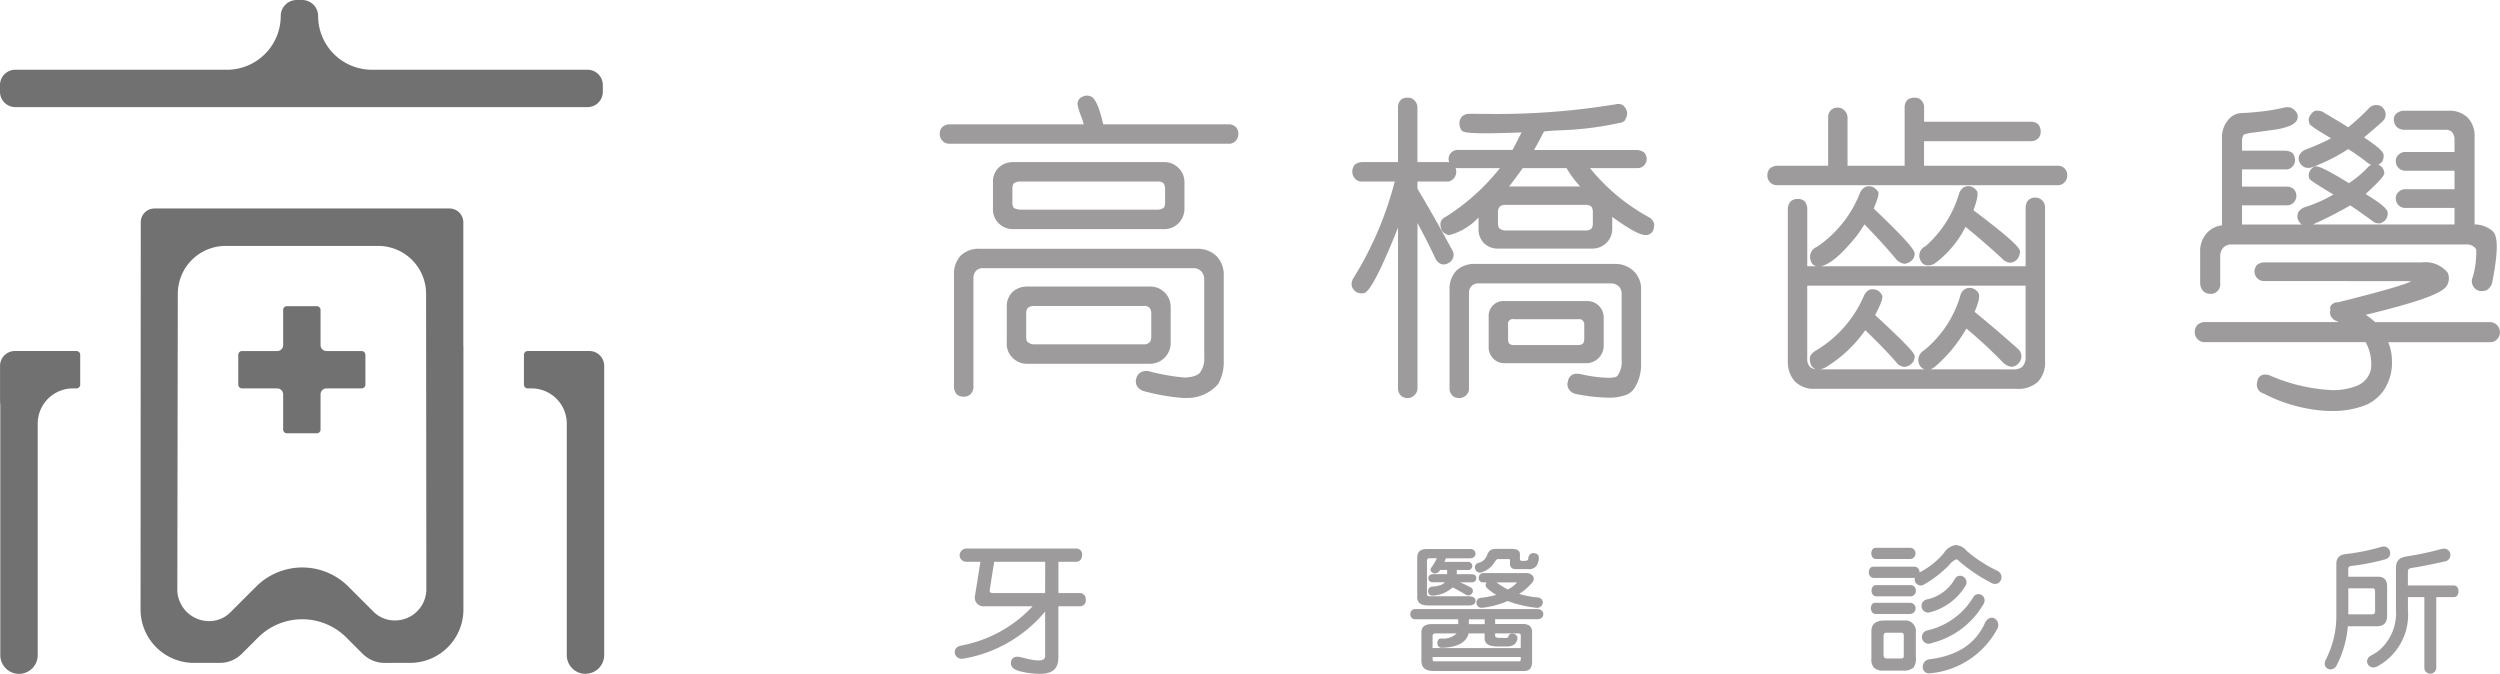
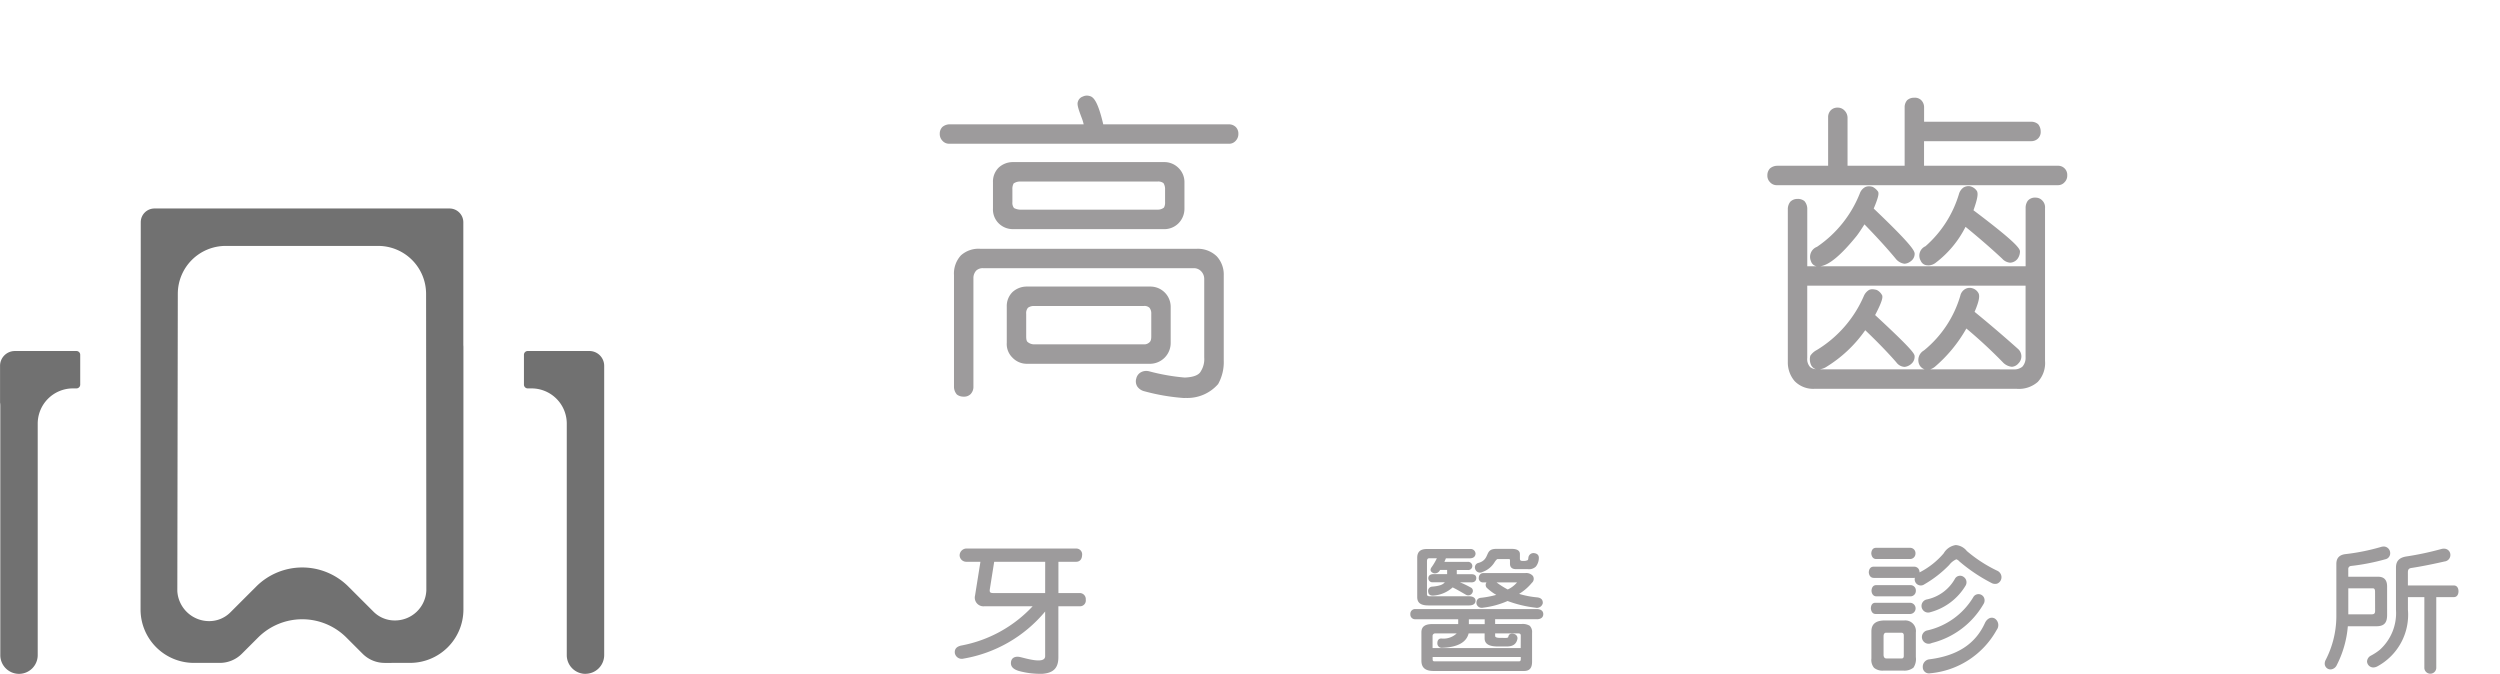
<svg xmlns="http://www.w3.org/2000/svg" width="211.731" height="57.069" viewBox="0 0 211.731 57.069">
  <g id="组_2940" data-name="组 2940" transform="translate(-550.42 -269.999)">
-     <path id="路径_1638" data-name="路径 1638" d="M551.713,279.07a1.294,1.294,0,0,1-1.293-1.292V277.2a1.294,1.294,0,0,1,1.293-1.293h17.93a4.558,4.558,0,0,0,4.553-4.552A1.353,1.353,0,0,1,575.546,270h.464a1.353,1.353,0,0,1,1.352,1.353,4.556,4.556,0,0,0,4.55,4.552h18.27a1.294,1.294,0,0,1,1.292,1.293v.581a1.293,1.293,0,0,1-1.292,1.292Z" fill="#717171" />
    <path id="路径_1639" data-name="路径 1639" d="M584.271,328.016a2.641,2.641,0,0,1-1.881-.778l-1.369-1.369a5.291,5.291,0,0,0-7.482,0l-1.368,1.367a2.64,2.64,0,0,1-1.882.779H568.1a4.523,4.523,0,0,1-4.513-4.479l.017-32.85a1.163,1.163,0,0,1,1.166-1.155h24.986a1.169,1.169,0,0,1,1.167,1.165l0,10.4c0,.014.008.1.008.113v22.326a4.521,4.521,0,0,1-4.511,4.479ZM570.794,292.7a4.057,4.057,0,0,0-4.052,4.052l-.041,25.177a2.7,2.7,0,0,0,2.7,2.548,2.524,2.524,0,0,0,1.8-.749l2.178-2.177a5.521,5.521,0,0,1,7.808,0l2.122,2.12a2.529,2.529,0,0,0,1.8.75,2.658,2.658,0,0,0,2.682-2.548l-.022-25.117a4.059,4.059,0,0,0-4.051-4.056Z" transform="translate(-1.263 -1.874)" fill="#717171" />
-     <path id="路径_1640" data-name="路径 1640" d="M576.863,309.446a.32.32,0,0,1-.321-.32v-2.979a.5.5,0,0,0-.5-.5h-2.98a.321.321,0,0,1-.321-.321V302.8a.32.32,0,0,1,.321-.319h2.98a.5.5,0,0,0,.5-.5V299a.321.321,0,0,1,.321-.32h2.527a.321.321,0,0,1,.32.32v2.98a.5.5,0,0,0,.5.5h2.98a.318.318,0,0,1,.318.319v2.526a.319.319,0,0,1-.318.321h-2.98a.5.5,0,0,0-.5.5v2.979a.32.32,0,0,1-.32.32Z" transform="translate(-2.141 -2.751)" fill="#717171" />
    <path id="路径_1641" data-name="路径 1641" d="M552.029,330.223a1.585,1.585,0,0,1-1.583-1.583V307.49a1.374,1.374,0,0,0-.022-.242l0-3.112a1.255,1.255,0,0,1,1.255-1.254h5.216a.319.319,0,0,1,.319.319v2.527a.32.32,0,0,1-.319.32h-.3a2.983,2.983,0,0,0-2.981,2.98V328.64a1.585,1.585,0,0,1-1.583,1.583" transform="translate(0 -3.154)" fill="#717171" />
    <path id="路径_1642" data-name="路径 1642" d="M604.713,330.223a1.585,1.585,0,0,1-1.583-1.583V309.028a2.984,2.984,0,0,0-2.982-2.98h-.325a.32.32,0,0,1-.32-.32V303.2a.319.319,0,0,1,.32-.319h5.222a1.254,1.254,0,0,1,1.254,1.254l0,24.5a1.585,1.585,0,0,1-1.583,1.583" transform="translate(-4.709 -3.154)" fill="#717171" />
    <path id="路径_1643" data-name="路径 1643" d="M650.447,326.274h-1.811V330.6c0,.912-.43,1.319-1.33,1.392a6.9,6.9,0,0,1-2.045-.246c-.418-.137-.677-.345-.64-.727s.345-.517.714-.456,2.181.678,2.181-.062v-3.783a11.5,11.5,0,0,1-6.922,3.991.594.594,0,0,1-.727-.468c-.037-.344.147-.555.542-.64a11.03,11.03,0,0,0,6.047-3.326h-4.089a.735.735,0,0,1-.788-.911l.456-2.858h-1.22a.564.564,0,0,1-.542-.542.589.589,0,0,1,.542-.579h9.35a.493.493,0,0,1,.48.567c-.014.345-.2.554-.505.554h-1.5v2.649h1.786a.511.511,0,0,1,.53.554.491.491,0,0,1-.505.566m-2.931-3.769H643.2l-.37,2.328c-.037.259.037.321.3.321h4.386Z" transform="translate(-8.58 -4.929)" fill="#9d9b9c" />
    <path id="路径_1644" data-name="路径 1644" d="M693.256,327.373H689.72v.407h2.229a1.149,1.149,0,0,1,.7.148.743.743,0,0,1,.2.59v2.451c0,.53-.209.789-.678.789h-7.66c-.691,0-1.035-.271-1.035-.875v-2.4c0-.493.32-.7.949-.7h2.167v-.407h-3.621a.4.4,0,0,1-.432-.431.4.4,0,0,1,.432-.43h10.285c.32,0,.542.147.542.43s-.222.431-.542.431m-5.556-3.127h-.961a7.62,7.62,0,0,1,.9.43.319.319,0,0,1,.147.468.387.387,0,0,1-.53.159c-.431-.246-.825-.479-1.133-.627a2.721,2.721,0,0,1-1.577.689c-.27.037-.468-.062-.492-.3a.364.364,0,0,1,.344-.455c.592-.05.9-.161,1.06-.369h-1.022a.341.341,0,0,1-.371-.381c.025-.222.211-.31.445-.31h1.145V323.2h-.6a.473.473,0,0,1-.53.283c-.269-.1-.356-.283-.184-.517a4.961,4.961,0,0,0,.444-.752h-.653c-.111,0-.184.062-.184.259v2.759c0,.123.024.2.259.2h3.313c.319,0,.553.135.542.394s-.234.381-.555.381h-3.425c-.64,0-.96-.2-.96-.713v-3.325c0-.505.27-.741.813-.741h3.658a.415.415,0,0,1,.469.408c-.025.259-.211.381-.494.381h-2.02c-.024.075-.074.186-.124.3h1.959a.36.36,0,0,1,.406.334.343.343,0,0,1-.381.356h-.936v.356h1.256c.247,0,.407.111.394.346s-.173.345-.419.345m4.189,4.519c0-.123-.037-.2-.234-.2H689.72v.21c0,.221.493.16.665.172.308.013.467.013.457-.135.073-.222.269-.271.53-.185a.371.371,0,0,1,.221.469c-.1.394-.394.578-.874.578h-.788c-.714,0-1.1-.21-1.1-.689v-.419h-1.355c-.184.764-.948,1.171-2.218,1.22a.375.375,0,0,1-.431-.344c-.012-.271.1-.444.333-.444a1.622,1.622,0,0,0,1.306-.431h-1.823a.216.216,0,0,0-.221.221v1.022h7.464Zm0,1.8h-7.464v.184c0,.148.037.184.184.184h7.12c.111,0,.161-.036.161-.233Zm-3.055-3.19h-1.342v.407h1.342Zm4.322-4.459a.83.83,0,0,1-.664.211h-1c-.344,0-.517-.161-.517-.456v-.3c0-.062.013-.1-.16-.1h-.887c-.037,0-.111.049-.247.247a1.934,1.934,0,0,1-1.047.85.422.422,0,0,1-.6-.235.391.391,0,0,1,.295-.542c1.011-.307.445-1.182,1.479-1.182h1.318c.406,0,.69.122.69.442v.371c0,.147.037.222.3.208a.745.745,0,0,0,.344-.061c.061-.036.061-.111.074-.222a.435.435,0,0,1,.456-.382c.259.024.43.147.43.4a1.187,1.187,0,0,1-.259.75m-.024,3.474a9.989,9.989,0,0,1-2.364-.566,7.251,7.251,0,0,1-2.082.566.459.459,0,0,1-.554-.333c-.024-.27.086-.481.382-.505a7.979,7.979,0,0,0,1.294-.247,4.251,4.251,0,0,1-.752-.552.361.361,0,0,1-.072-.505h-.272a.349.349,0,0,1-.382-.408.386.386,0,0,1,.419-.381h3.523a.739.739,0,0,1,.64.245.449.449,0,0,1-.086.579,4.287,4.287,0,0,1-1.084.938,7.5,7.5,0,0,0,1.527.295c.333.037.493.2.48.494a.513.513,0,0,1-.616.382m-3.3-2.143a7.151,7.151,0,0,0,.947.6,2.293,2.293,0,0,0,.788-.6Z" transform="translate(-12.674 -4.932)" fill="#9d9b9c" />
    <path id="路径_1645" data-name="路径 1645" d="M736.325,324.334a.639.639,0,0,1-.468-.075,14.125,14.125,0,0,1-2.709-1.823.56.56,0,0,0-.249-.171,1.558,1.558,0,0,0-.6.479,9.633,9.633,0,0,1-2.106,1.64.516.516,0,0,1-.8-.555.286.286,0,0,1-.1.012h-3.375c-.259,0-.407-.184-.432-.467.014-.284.148-.483.408-.483h3.425a.448.448,0,0,1,.38.184.529.529,0,0,1,.086.3,6.669,6.669,0,0,0,2.046-1.616,1.426,1.426,0,0,1,1.022-.7,1.319,1.319,0,0,1,.937.505,11.682,11.682,0,0,0,2.561,1.663.61.61,0,0,1,.333.343.583.583,0,0,1-.356.766m-7.38,2.561h-2.881c-.259,0-.382-.21-.406-.479.012-.272.121-.47.382-.47h2.919a.475.475,0,1,1-.014.949m0-4.655h-2.832c-.259,0-.394-.2-.419-.469.01-.271.135-.479.393-.479h2.87a.452.452,0,0,1,.48.479.46.46,0,0,1-.494.469m.322,9.2a1.229,1.229,0,0,1-.875.248h-1.637a1.134,1.134,0,0,1-.825-.234,1.04,1.04,0,0,1-.224-.788v-2.3c0-.627.383-.923,1.147-.923H728.5a.9.9,0,0,1,.972,1.01v2.094a1.3,1.3,0,0,1-.208.9m-.285-6.046h-2.844c-.258,0-.4-.2-.419-.47.012-.27.136-.479.394-.479h2.895a.448.448,0,0,1,.467.479.459.459,0,0,1-.493.47m-.528,3.313c0-.16-.076-.234-.211-.234h-1.294c-.11,0-.209.087-.209.308v1.613c.024.173.1.259.234.259h1.306c.1,0,.173-.048.173-.232Zm2.254-1.973a.562.562,0,1,1-.345-1.069,3.567,3.567,0,0,0,2.438-1.786.5.5,0,0,1,.728-.125.546.546,0,0,1,.16.727,4.967,4.967,0,0,1-2.981,2.253m4.483-.663a7.023,7.023,0,0,1-4.372,3.276.571.571,0,1,1-.345-1.073,6.124,6.124,0,0,0,3.856-2.794.5.5,0,0,1,.332-.259.512.512,0,0,1,.628.431.582.582,0,0,1-.1.419m-4.5,5.838a.521.521,0,0,1-.628-.517.629.629,0,0,1,.567-.666c2.328-.295,3.88-1.28,4.693-3.065.147-.333.493-.592.849-.382a.672.672,0,0,1,.149.959,7.169,7.169,0,0,1-5.63,3.671" transform="translate(-16.794 -4.898)" fill="#9d9b9c" />
    <path id="路径_1646" data-name="路径 1646" d="M773.322,322.278a18.337,18.337,0,0,1-2.909.566.25.25,0,0,0-.221.271v.64h2.525c.542,0,.764.309.764.826V327c0,.652-.247.949-.911.949h-2.415a8.794,8.794,0,0,1-.936,3.287.624.624,0,0,1-.517.37.494.494,0,0,1-.505-.48.686.686,0,0,1,.073-.308,8.134,8.134,0,0,0,.912-3.645v-4.5c0-.542.3-.789.813-.838a17.859,17.859,0,0,0,3.017-.617,1.022,1.022,0,0,1,.2-.024.56.56,0,0,1,.53.578.514.514,0,0,1-.419.506m-.863,2.759c0-.136-.013-.3-.184-.3h-2.082v2.2h2c.21,0,.271-.1.271-.295Zm6.676.443h-1.491v5.949a.506.506,0,1,1-1.01,0V325.48h-1.391v1.072a4.97,4.97,0,0,1-2.6,4.8.782.782,0,0,1-.333.088.537.537,0,0,1-.53-.505.59.59,0,0,1,.332-.5,4.537,4.537,0,0,0,.752-.494,4.178,4.178,0,0,0,1.367-3.387v-3.575c0-.613.344-.861.912-.946a25.306,25.306,0,0,0,2.944-.63.711.711,0,0,1,.221-.024.523.523,0,0,1,.53.517.55.55,0,0,1-.493.566c-.815.186-1.823.4-2.821.553-.221.038-.284.149-.284.372v1.107h3.892c.283,0,.394.248.394.494s-.111.493-.394.493" transform="translate(-20.891 -4.911)" fill="#9d9b9c" />
    <path id="路径_1647" data-name="路径 1647" d="M659.14,304.569A17.321,17.321,0,0,1,655.8,304a1.018,1.018,0,0,1-.62-.415.825.825,0,0,1-.082-.666.8.8,0,0,1,.408-.539.934.934,0,0,1,.428-.106,1.06,1.06,0,0,1,.264.034,17.433,17.433,0,0,0,3,.527c.758-.028,1.211-.217,1.369-.534a1.914,1.914,0,0,0,.287-1.164v-6.648a.931.931,0,0,0-.231-.624.853.853,0,0,0-.684-.293h-17.8a.809.809,0,0,0-.584.193.925.925,0,0,0-.249.612v9.207a.88.88,0,0,1-.253.667.774.774,0,0,1-.582.2.9.9,0,0,1-.564-.18.991.991,0,0,1-.246-.684v-9.43a2.269,2.269,0,0,1,.588-1.67,2.231,2.231,0,0,1,1.64-.557h18.331a2.3,2.3,0,0,1,1.7.642,2.275,2.275,0,0,1,.587,1.613v7.2a3.807,3.807,0,0,1-.475,2,3.454,3.454,0,0,1-2.742,1.177Zm-13.283-2.9a1.678,1.678,0,0,1-1.258-.535,1.6,1.6,0,0,1-.468-1.246v-3.06a1.661,1.661,0,0,1,.475-1.224,1.778,1.778,0,0,1,1.252-.475h10.4a1.717,1.717,0,0,1,1.755,1.7v3.06a1.762,1.762,0,0,1-1.755,1.781Zm.584-4.895a.847.847,0,0,0-.516.15.705.705,0,0,0-.149.516v1.918c0,.26.043.416.135.475a.849.849,0,0,0,.531.19h9.289a.636.636,0,0,0,.489-.178c.072-.063.149-.173.149-.486v-1.918a.782.782,0,0,0-.149-.514.607.607,0,0,0-.489-.152Zm-1.782-6.509a1.7,1.7,0,0,1-1.222-.5,1.659,1.659,0,0,1-.475-1.254v-2.224a1.666,1.666,0,0,1,.475-1.225,1.766,1.766,0,0,1,1.222-.475h12.768a1.69,1.69,0,0,1,1.252.5,1.665,1.665,0,0,1,.5,1.2v2.224a1.753,1.753,0,0,1-.5,1.254,1.688,1.688,0,0,1-1.252.5Zm.586-4.033a.976.976,0,0,0-.531.162.932.932,0,0,0-.107.5v1.084a.708.708,0,0,0,.137.5,1.245,1.245,0,0,0,.5.137H656.9a.825.825,0,0,0,.543-.177.855.855,0,0,0,.095-.461V286.9a.94.94,0,0,0-.134-.53.724.724,0,0,0-.5-.137Zm-5.952-3.2a.755.755,0,0,1-.627-.27.8.8,0,0,1-.21-.566.788.788,0,0,1,.224-.585.968.968,0,0,1,.612-.223h11.352a3.76,3.76,0,0,0-.133-.457c-.318-.828-.439-1.211-.363-1.439a.656.656,0,0,1,.429-.458.757.757,0,0,1,.337-.078.909.909,0,0,1,.288.05c.279.094.651.45,1.1,2.383h10.635a.832.832,0,0,1,.584.223.784.784,0,0,1,.225.585.824.824,0,0,1-.225.584.728.728,0,0,1-.584.252Z" transform="translate(-8.445 -0.86)" fill="#9d9b9c" />
-     <path id="路径_1648" data-name="路径 1648" d="M686.137,304.585a.724.724,0,0,1-.6-.246.852.852,0,0,1-.206-.618v-8.262a2.27,2.27,0,0,1,.586-1.669,2.239,2.239,0,0,1,1.641-.557h11.738a2.232,2.232,0,0,1,1.67.643,2.1,2.1,0,0,1,.586,1.612v6.147a3.7,3.7,0,0,1-.475,1.969,1.476,1.476,0,0,1-.795.719,4.124,4.124,0,0,1-1.521.233,15.016,15.016,0,0,1-2.7-.306.92.92,0,0,1-.635-.43.752.752,0,0,1-.071-.633.794.794,0,0,1,.348-.559.816.816,0,0,1,.413-.1,1.952,1.952,0,0,1,.288.029,12.015,12.015,0,0,0,2.359.319,2.364,2.364,0,0,0,.619-.065.428.428,0,0,0,.266-.259,1.928,1.928,0,0,0,.258-1.164v-5.59a.869.869,0,0,0-.2-.623.932.932,0,0,0-.713-.294h-11.21a.775.775,0,0,0-.556.193.813.813,0,0,0-.249.612v8.038a.772.772,0,0,1-.268.652.8.8,0,0,1-.569.212m-4.366,0a.826.826,0,0,1-.584-.224.872.872,0,0,1-.224-.64V290.159c-2.125,5.32-2.677,5.483-2.891,5.546l-.027.008-.145.011a1.305,1.305,0,0,1-.42-.079,1.034,1.034,0,0,1-.428-.513.939.939,0,0,1,.134-.7,29.179,29.179,0,0,0,3.5-8.178h-2.754a.758.758,0,0,1-.626-.267.813.813,0,0,1-.211-.57.894.894,0,0,1,.211-.6,1.116,1.116,0,0,1,.626-.212h3.03v-4.643a.889.889,0,0,1,.21-.595.781.781,0,0,1,.6-.213.7.7,0,0,1,.575.22.84.84,0,0,1,.261.589v4.643h2.474a1.022,1.022,0,0,1,.211.023.937.937,0,0,1-.045-.3.748.748,0,0,1,.224-.529.761.761,0,0,1,.555-.223h4.638c.245-.467.5-.966.767-1.484q-1.859.073-3.02.073c-1.713,0-1.953-.114-2.06-.241a1.057,1.057,0,0,1-.186-.6.826.826,0,0,1,.225-.586.907.907,0,0,1,.61-.224l1.289.007a61.644,61.644,0,0,0,11.107-.811.8.8,0,0,1,.225-.031.727.727,0,0,1,.385.11.978.978,0,0,1,.336.5.836.836,0,0,1-.113.654c.014.056-.093.3-.55.355a27.63,27.63,0,0,1-5.02.615c-.484.023-.919.05-1.33.1-.287.551-.574,1.082-.846,1.568h8.786a1.772,1.772,0,0,1,.477.159.79.79,0,0,1,.052,1.151.751.751,0,0,1-.529.223h-4.05a16.763,16.763,0,0,0,4.953,4.139.936.936,0,0,1,.482.561,1.625,1.625,0,0,1-.086.59.7.7,0,0,1-.6.383h-.02c-.507,0-1.347-.468-2.843-1.538v.981a1.65,1.65,0,0,1-.475,1.2,1.7,1.7,0,0,1-1.224.5h-7.954a1.662,1.662,0,0,1-1.224-.473,1.687,1.687,0,0,1-.447-1.224V289.3a5.2,5.2,0,0,1-2.494,1.494,1.114,1.114,0,0,1-.564-.31,1.248,1.248,0,0,1-.169-.613.66.66,0,0,1,.378-.588,18.151,18.151,0,0,0,4.66-4.167h-3.563a1.189,1.189,0,0,1-.19-.014.877.877,0,0,1,.053.317.831.831,0,0,1-.224.586.736.736,0,0,1-.584.25h-2.474v.61c1.062,1.775,2.037,3.514,2.954,5.22a.692.692,0,0,1,.069.6.777.777,0,0,1-.42.483.768.768,0,0,1-.386.106.685.685,0,0,1-.26-.051.955.955,0,0,1-.465-.513c-.489-1.034-.98-2-1.491-2.942v13.953a.753.753,0,0,1-.268.625.707.707,0,0,1-.568.24m8.317-16.356a.744.744,0,0,0-.5.137.667.667,0,0,0-.165.5v.891c0,.3.062.412.152.49a.832.832,0,0,0,.514.147h6.731a.7.7,0,0,0,.529-.165.789.789,0,0,0,.109-.472v-.891a.763.763,0,0,0-.125-.489.711.711,0,0,0-.514-.148Zm6.3-1.562a8.407,8.407,0,0,1-1.155-1.553h-3.711l-.048.066c-.376.525-.737,1.025-1.108,1.487Zm-6.412,14.969a1.3,1.3,0,0,1-1.011-.456,1.366,1.366,0,0,1-.327-.994v-2.475a1.252,1.252,0,0,1,1.338-1.336h6.953a1.385,1.385,0,0,1,1.448,1.336v2.475a1.478,1.478,0,0,1-1.448,1.449Zm.805-3.727a.411.411,0,0,0-.5.5v1.224a.5.5,0,0,0,.109.361.606.606,0,0,0,.39.11h5.48a.605.605,0,0,0,.378-.151.713.713,0,0,0,.093-.32v-1.224a.5.5,0,0,0-.109-.361.4.4,0,0,0-.362-.138Z" transform="translate(-12.146 -0.879)" fill="#9d9b9c" />
    <path id="路径_1649" data-name="路径 1649" d="M720,303.806a2.191,2.191,0,0,1-1.7-.646,2.424,2.424,0,0,1-.581-1.609V288.617a1,1,0,0,1,.211-.652.829.829,0,0,1,.6-.24.881.881,0,0,1,.595.182,1.019,1.019,0,0,1,.241.711v4.809h.78a.606.606,0,0,1-.463-.42.912.912,0,0,1,.511-1.227,9.853,9.853,0,0,0,3.632-4.545.963.963,0,0,1,.457-.518.826.826,0,0,1,.313-.061,1.015,1.015,0,0,1,.31.051,1.253,1.253,0,0,1,.468.42c.04.141.078.33-.38,1.414,3.2,3.05,3.467,3.578,3.467,3.831a.77.77,0,0,1-.32.624.959.959,0,0,1-.539.22,1.146,1.146,0,0,1-.7-.372c-.7-.849-1.551-1.791-2.693-2.965l-.038.06c-.2.313-.4.629-.618.913-1.32,1.631-2.331,2.475-3.08,2.576h17.386v-4.92a1.029,1.029,0,0,1,.178-.62.782.782,0,0,1,.658-.272.759.759,0,0,1,.556.224.815.815,0,0,1,.252.668v12.933a2.334,2.334,0,0,1-.619,1.786,2.429,2.429,0,0,1-1.774.581Zm16.828-1.645a1.083,1.083,0,0,0,.75-.222,1.108,1.108,0,0,0,.277-.805v-6.061H719.364v6.117a1,1,0,0,0,.249.779.883.883,0,0,0,.483.177.68.68,0,0,1-.441-.434,1.159,1.159,0,0,1-.029-.707,1.5,1.5,0,0,1,.55-.485,9.966,9.966,0,0,0,3.987-4.587,1.1,1.1,0,0,1,.438-.5.629.629,0,0,1,.271-.059,1.483,1.483,0,0,1,.385.065,1.043,1.043,0,0,1,.456.463c.032.143.072.378-.6,1.659,3.1,2.871,3.345,3.271,3.345,3.491a.8.8,0,0,1-.294.653,1.013,1.013,0,0,1-.552.246.911.911,0,0,1-.7-.382c-.684-.789-1.57-1.706-2.636-2.725A11.107,11.107,0,0,1,720.9,302a1.61,1.61,0,0,1-.464.157H729.3a.772.772,0,0,1-.434-.373.937.937,0,0,1,.383-1.227,9.365,9.365,0,0,0,3.079-4.635.861.861,0,0,1,.391-.552.767.767,0,0,1,.4-.114.749.749,0,0,1,.24.04.849.849,0,0,1,.511.419c.083.168.126.514-.334,1.573,1.245,1.017,2.448,2.043,3.674,3.137a.836.836,0,0,1,.037,1.231.8.8,0,0,1-.55.287,1.218,1.218,0,0,1-.711-.324,41.178,41.178,0,0,0-3.146-2.92,12.031,12.031,0,0,1-2.685,3.258,1.3,1.3,0,0,1-.371.2Zm-7.313-8.815a.619.619,0,0,1-.536-.375.867.867,0,0,1,.4-1.239,9.494,9.494,0,0,0,2.836-4.427,1.006,1.006,0,0,1,.392-.553.88.88,0,0,1,.406-.112.739.739,0,0,1,.23.038.955.955,0,0,1,.5.393c.11.252.03.675-.3,1.615,3.376,2.546,3.89,3.168,3.938,3.46a1.1,1.1,0,0,1-.2.643.834.834,0,0,1-.638.337,1.007,1.007,0,0,1-.666-.337c-.883-.827-1.93-1.737-3.107-2.7a8.722,8.722,0,0,1-2.507,3.026,1.044,1.044,0,0,1-.617.24l-.136-.009m-12.686-6.785a.757.757,0,0,1-.627-.269.766.766,0,0,1-.21-.567.83.83,0,0,1,.224-.585.969.969,0,0,1,.612-.223h4.309v-4.087a.838.838,0,0,1,.225-.612.78.78,0,0,1,.584-.225.764.764,0,0,1,.556.223.887.887,0,0,1,.28.614v4.087h4.836v-4.95a.894.894,0,0,1,.211-.6.854.854,0,0,1,.6-.212.761.761,0,0,1,.585.2.844.844,0,0,1,.251.61v1.223h9.065a.889.889,0,0,1,.595.21.952.952,0,0,1,.214.6.768.768,0,0,1-.2.585.806.806,0,0,1-.613.251h-9.065v2.083h11.319a.769.769,0,0,1,.809.808.783.783,0,0,1-.225.584.731.731,0,0,1-.584.252Z" transform="translate(-15.884 -0.879)" fill="#9d9b9c" />
-     <path id="路径_1650" data-name="路径 1650" d="M767.169,305.742a13.271,13.271,0,0,1-5.313-1.47.778.778,0,0,1-.468-.351.8.8,0,0,1-.068-.646.636.636,0,0,1,.669-.61,1.367,1.367,0,0,1,.321.045,15,15,0,0,0,5.366,1.274,5.461,5.461,0,0,0,2.116-.382,1.96,1.96,0,0,0,1.149-1.359,3.8,3.8,0,0,0-.448-2.327H756.888a.785.785,0,0,1-.648-.277.842.842,0,0,1-.216-.589.857.857,0,0,1,.232-.6.992.992,0,0,1,.632-.231h11.333l-.306-.135a.844.844,0,0,1-.407-.484.577.577,0,0,1,.016-.4.39.39,0,0,1,.071-.424.682.682,0,0,1,.572-.232c5.373-1.34,6.1-1.707,6.189-1.788a.227.227,0,0,1-.078.007c-.107,0-.3-.014-.542-.014H761.89a.815.815,0,0,1-.578-1.382.936.936,0,0,1,.578-.2h13.353a2.432,2.432,0,0,1,2.192.859,1.157,1.157,0,0,1-.088,1.148c-.4.631-2.458,1.365-6.846,2.431a5.034,5.034,0,0,1,.793.618h9.744a.855.855,0,0,1,.6,1.441.755.755,0,0,1-.6.259h-8.628a4.256,4.256,0,0,1,.315,1.608,4.188,4.188,0,0,1-.786,2.6,3.771,3.771,0,0,1-1.347,1.079,7.6,7.6,0,0,1-3.127.537Zm-9.855-9.917a.822.822,0,0,1-.6-.26,1,1,0,0,1-.233-.632V292.29a2.293,2.293,0,0,1,.659-1.712,2.149,2.149,0,0,1,1.188-.552v-7.481a2.232,2.232,0,0,1,.5-1.409,1.492,1.492,0,0,1,1.231-.62c.625-.027,1.243-.084,1.919-.169a16.886,16.886,0,0,0,1.683-.307,1.417,1.417,0,0,1,.216-.016.7.7,0,0,1,.52.184.843.843,0,0,1,.335.481l.011.033v.148c-.038.58-.811.931-2.431,1.119a2.42,2.42,0,0,1-.421.058l-.758.108a3.966,3.966,0,0,0-.953.181.883.883,0,0,0-.154.5v.869h3.711a1.177,1.177,0,0,1,.551.184.913.913,0,0,1,.227.594.766.766,0,0,1-.205.548.7.7,0,0,1-.573.26h-3.711v1.454h3.824a.935.935,0,0,1,.547.205.825.825,0,0,1,0,1.149.719.719,0,0,1-.546.231h-3.824v1.626H765.1a.9.9,0,0,1-.338-.422.831.831,0,0,1,.036-.627,1.069,1.069,0,0,1,.531-.412,11.714,11.714,0,0,0,2.438-1.079c-1.953-1.171-2-1.277-2.032-1.334a.727.727,0,0,1,.037-.655,1.01,1.01,0,0,1,.4-.392.715.715,0,0,1,.093-.006c.253,0,.742.151,2.813,1.423a8.391,8.391,0,0,0,1.609-1.346.974.974,0,0,1,.283-.2,1.53,1.53,0,0,1-.248-.131,19.715,19.715,0,0,0-1.7-1.208,15.369,15.369,0,0,1-3.091,1.547.992.992,0,0,1-.3.048.723.723,0,0,1-.382-.1.938.938,0,0,1-.364-.4.713.713,0,0,1,.048-.674,1.1,1.1,0,0,1,.472-.377,17.884,17.884,0,0,0,2.162-.957c-1.852-1.091-1.852-1.192-1.852-1.354a.566.566,0,0,1,.071-.552.9.9,0,0,1,.385-.4l.045-.024.169-.012a1.33,1.33,0,0,1,.433.081c1.428.847,1.977,1.184,2.2,1.329a17.8,17.8,0,0,0,1.758-1.616.815.815,0,0,1,.607-.265h.029a.72.72,0,0,1,.546.231.862.862,0,0,1,.232.548.82.82,0,0,1-.26.6c-.4.366-.776.686-1.124.983-.152.129-.3.255-.44.378,1.327.89,1.622,1.228,1.653,1.475a1.187,1.187,0,0,1-.1.546,1.444,1.444,0,0,1-.346.295,1.128,1.128,0,0,1,.26.156.905.905,0,0,1,.249.562c-.036.153-.108.41-1.592,1.757,1.469.9,1.816,1.276,1.873,1.556a.91.91,0,0,1-.152.593.953.953,0,0,1-.486.334h-.071a.789.789,0,0,1-.613-.226l-.149-.1c-.538-.393-1.1-.8-1.7-1.192a34.1,34.1,0,0,1-3.17,1.618h12v-1.4h-4.164a.791.791,0,0,1-.806-.808.676.676,0,0,1,.256-.567.755.755,0,0,1,.551-.212h4.164V285.4h-4.164a.791.791,0,0,1-.806-.807.684.684,0,0,1,.255-.567.756.756,0,0,1,.551-.212h4.164v-1.125a1,1,0,0,0-.194-.542.717.717,0,0,0-.561-.214h-3.522a.9.9,0,0,1-.632-.259.948.948,0,0,1-.233-.577.647.647,0,0,1,.256-.566.984.984,0,0,1,.609-.213h3.778a2.207,2.207,0,0,1,1.627.6,2.24,2.24,0,0,1,.572,1.6v7.432a2.314,2.314,0,0,1,1.518.562c.334.311.624,1.09-.043,4.434a1.133,1.133,0,0,1-.456.574,1.206,1.206,0,0,1-.41.081.839.839,0,0,1-.758-1.205,7.449,7.449,0,0,0,.285-2.334.879.879,0,0,0-.745-.413H759.162a.913.913,0,0,0-.752.3,1.077,1.077,0,0,0-.231.712v2.274a.8.8,0,0,1-.865.892" transform="translate(-19.724 -0.943)" fill="#9d9b9c" />
  </g>
</svg>